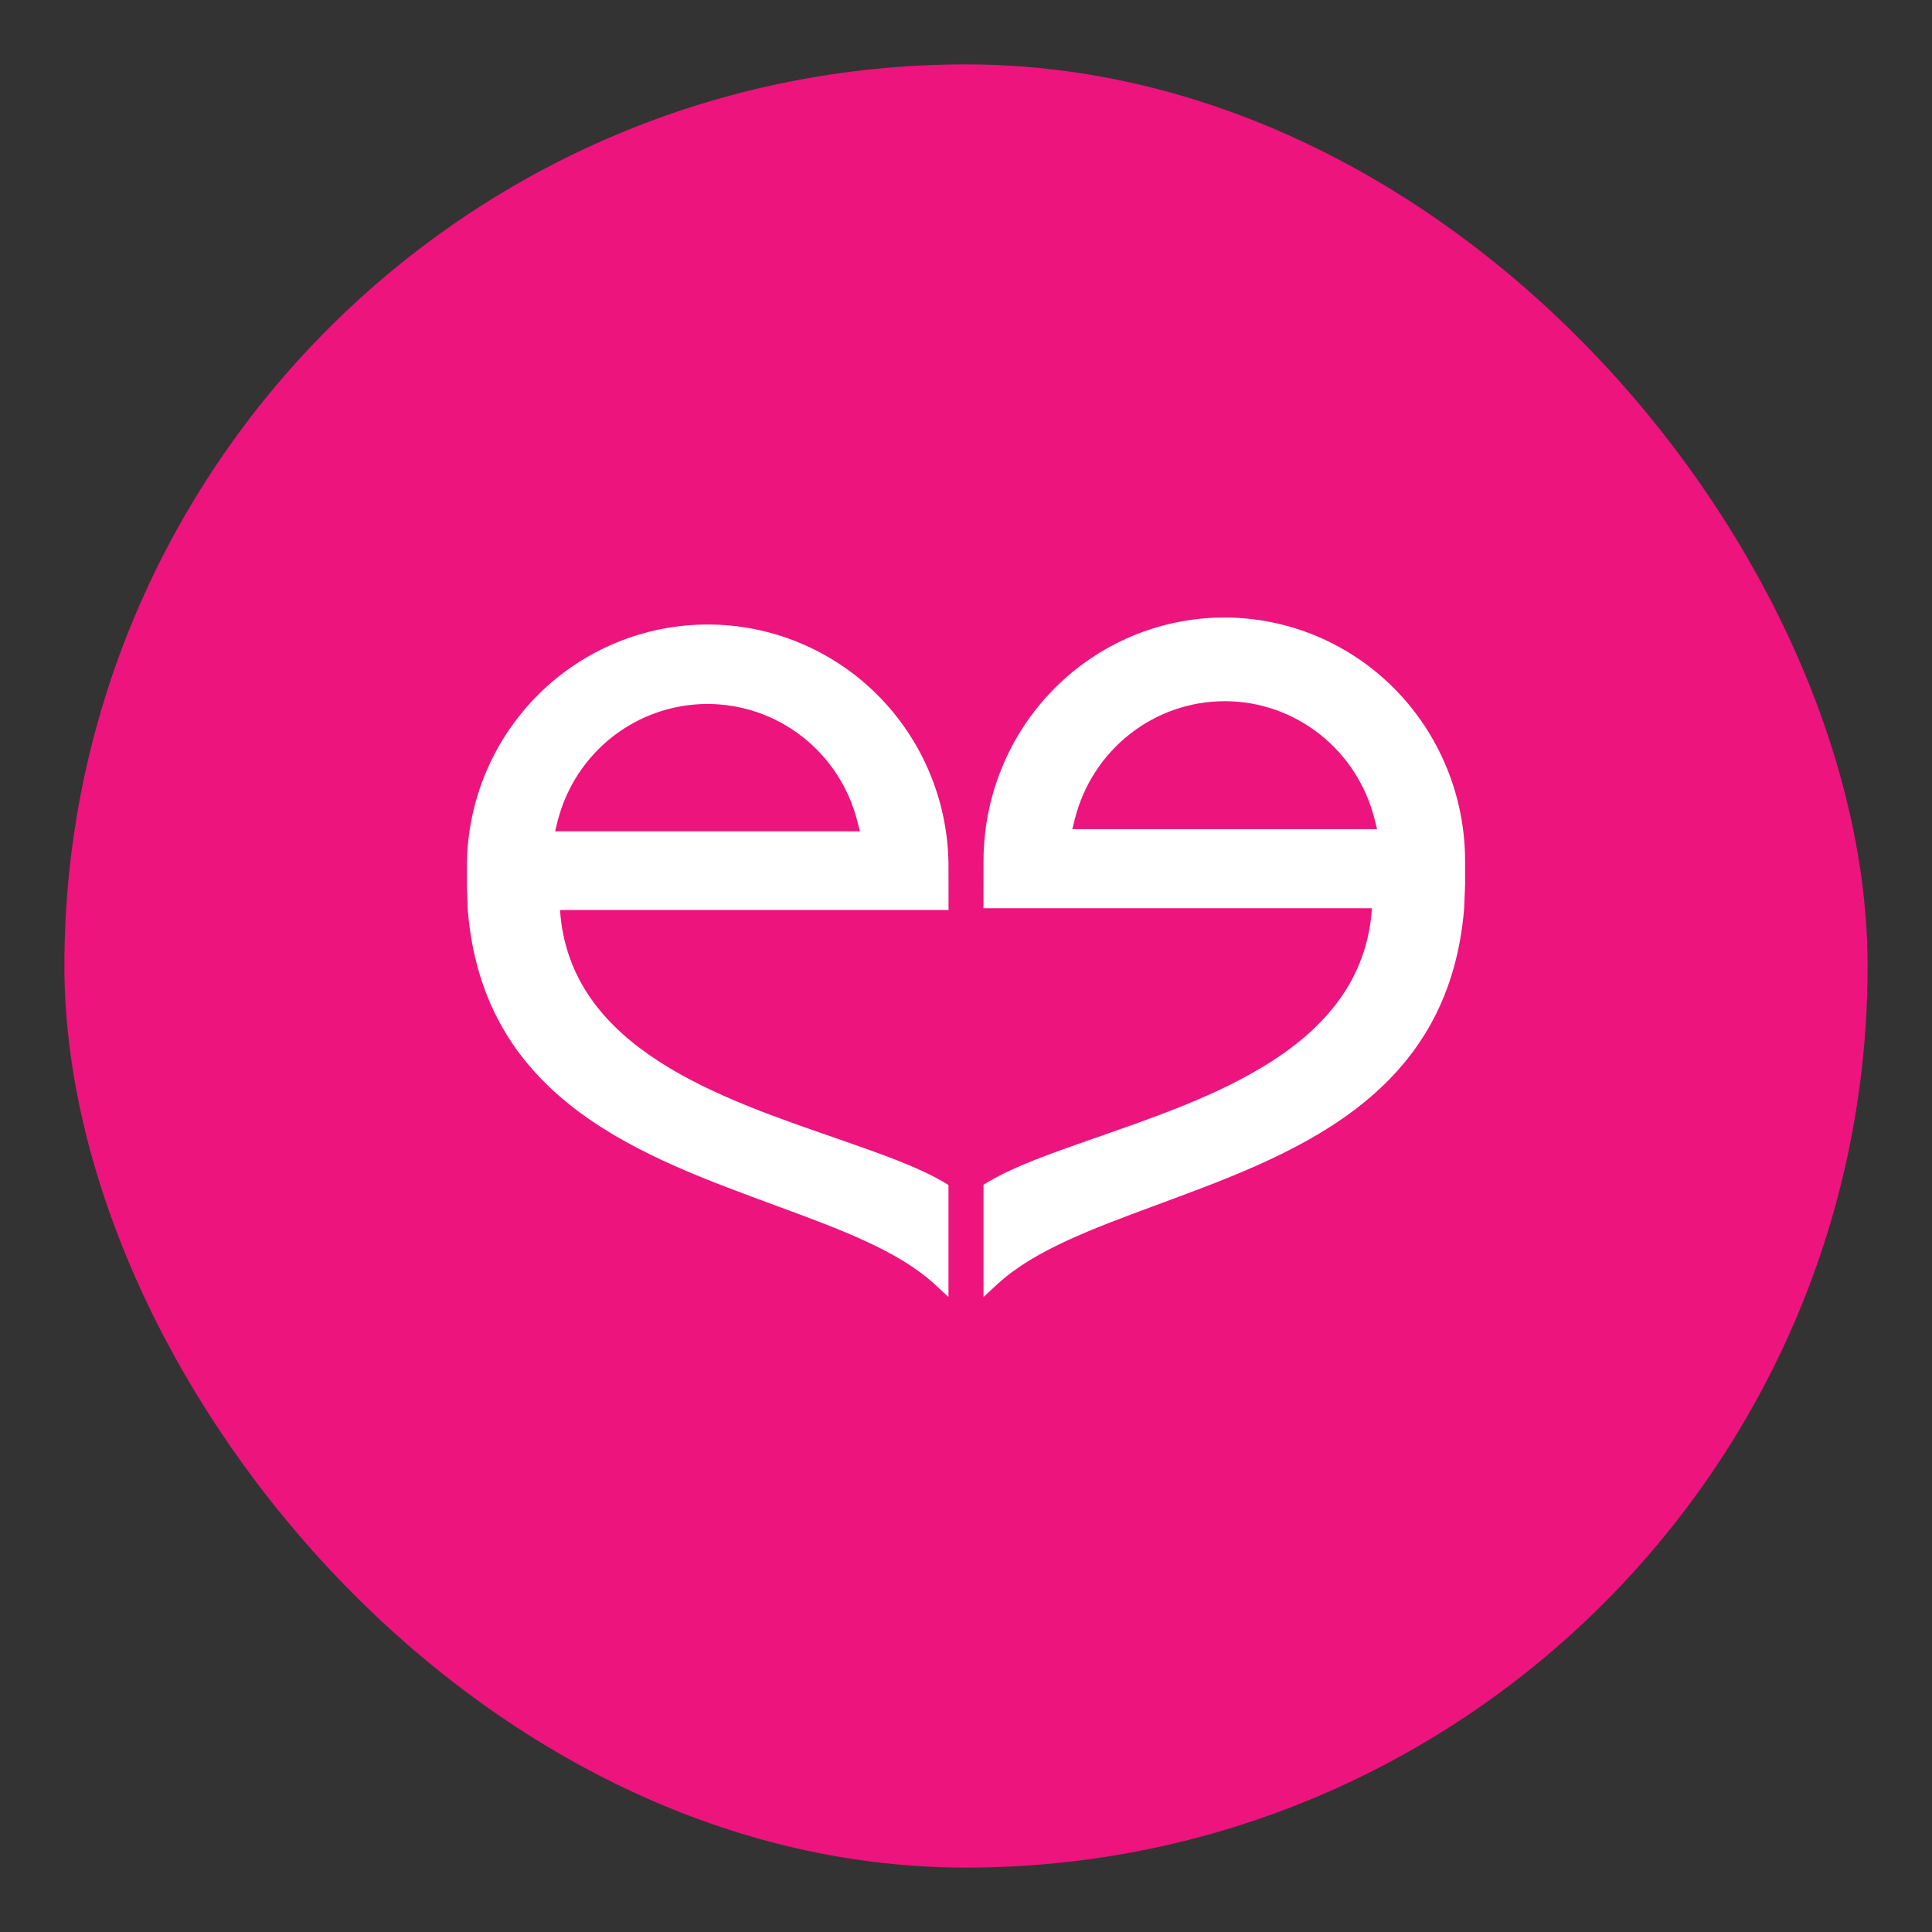
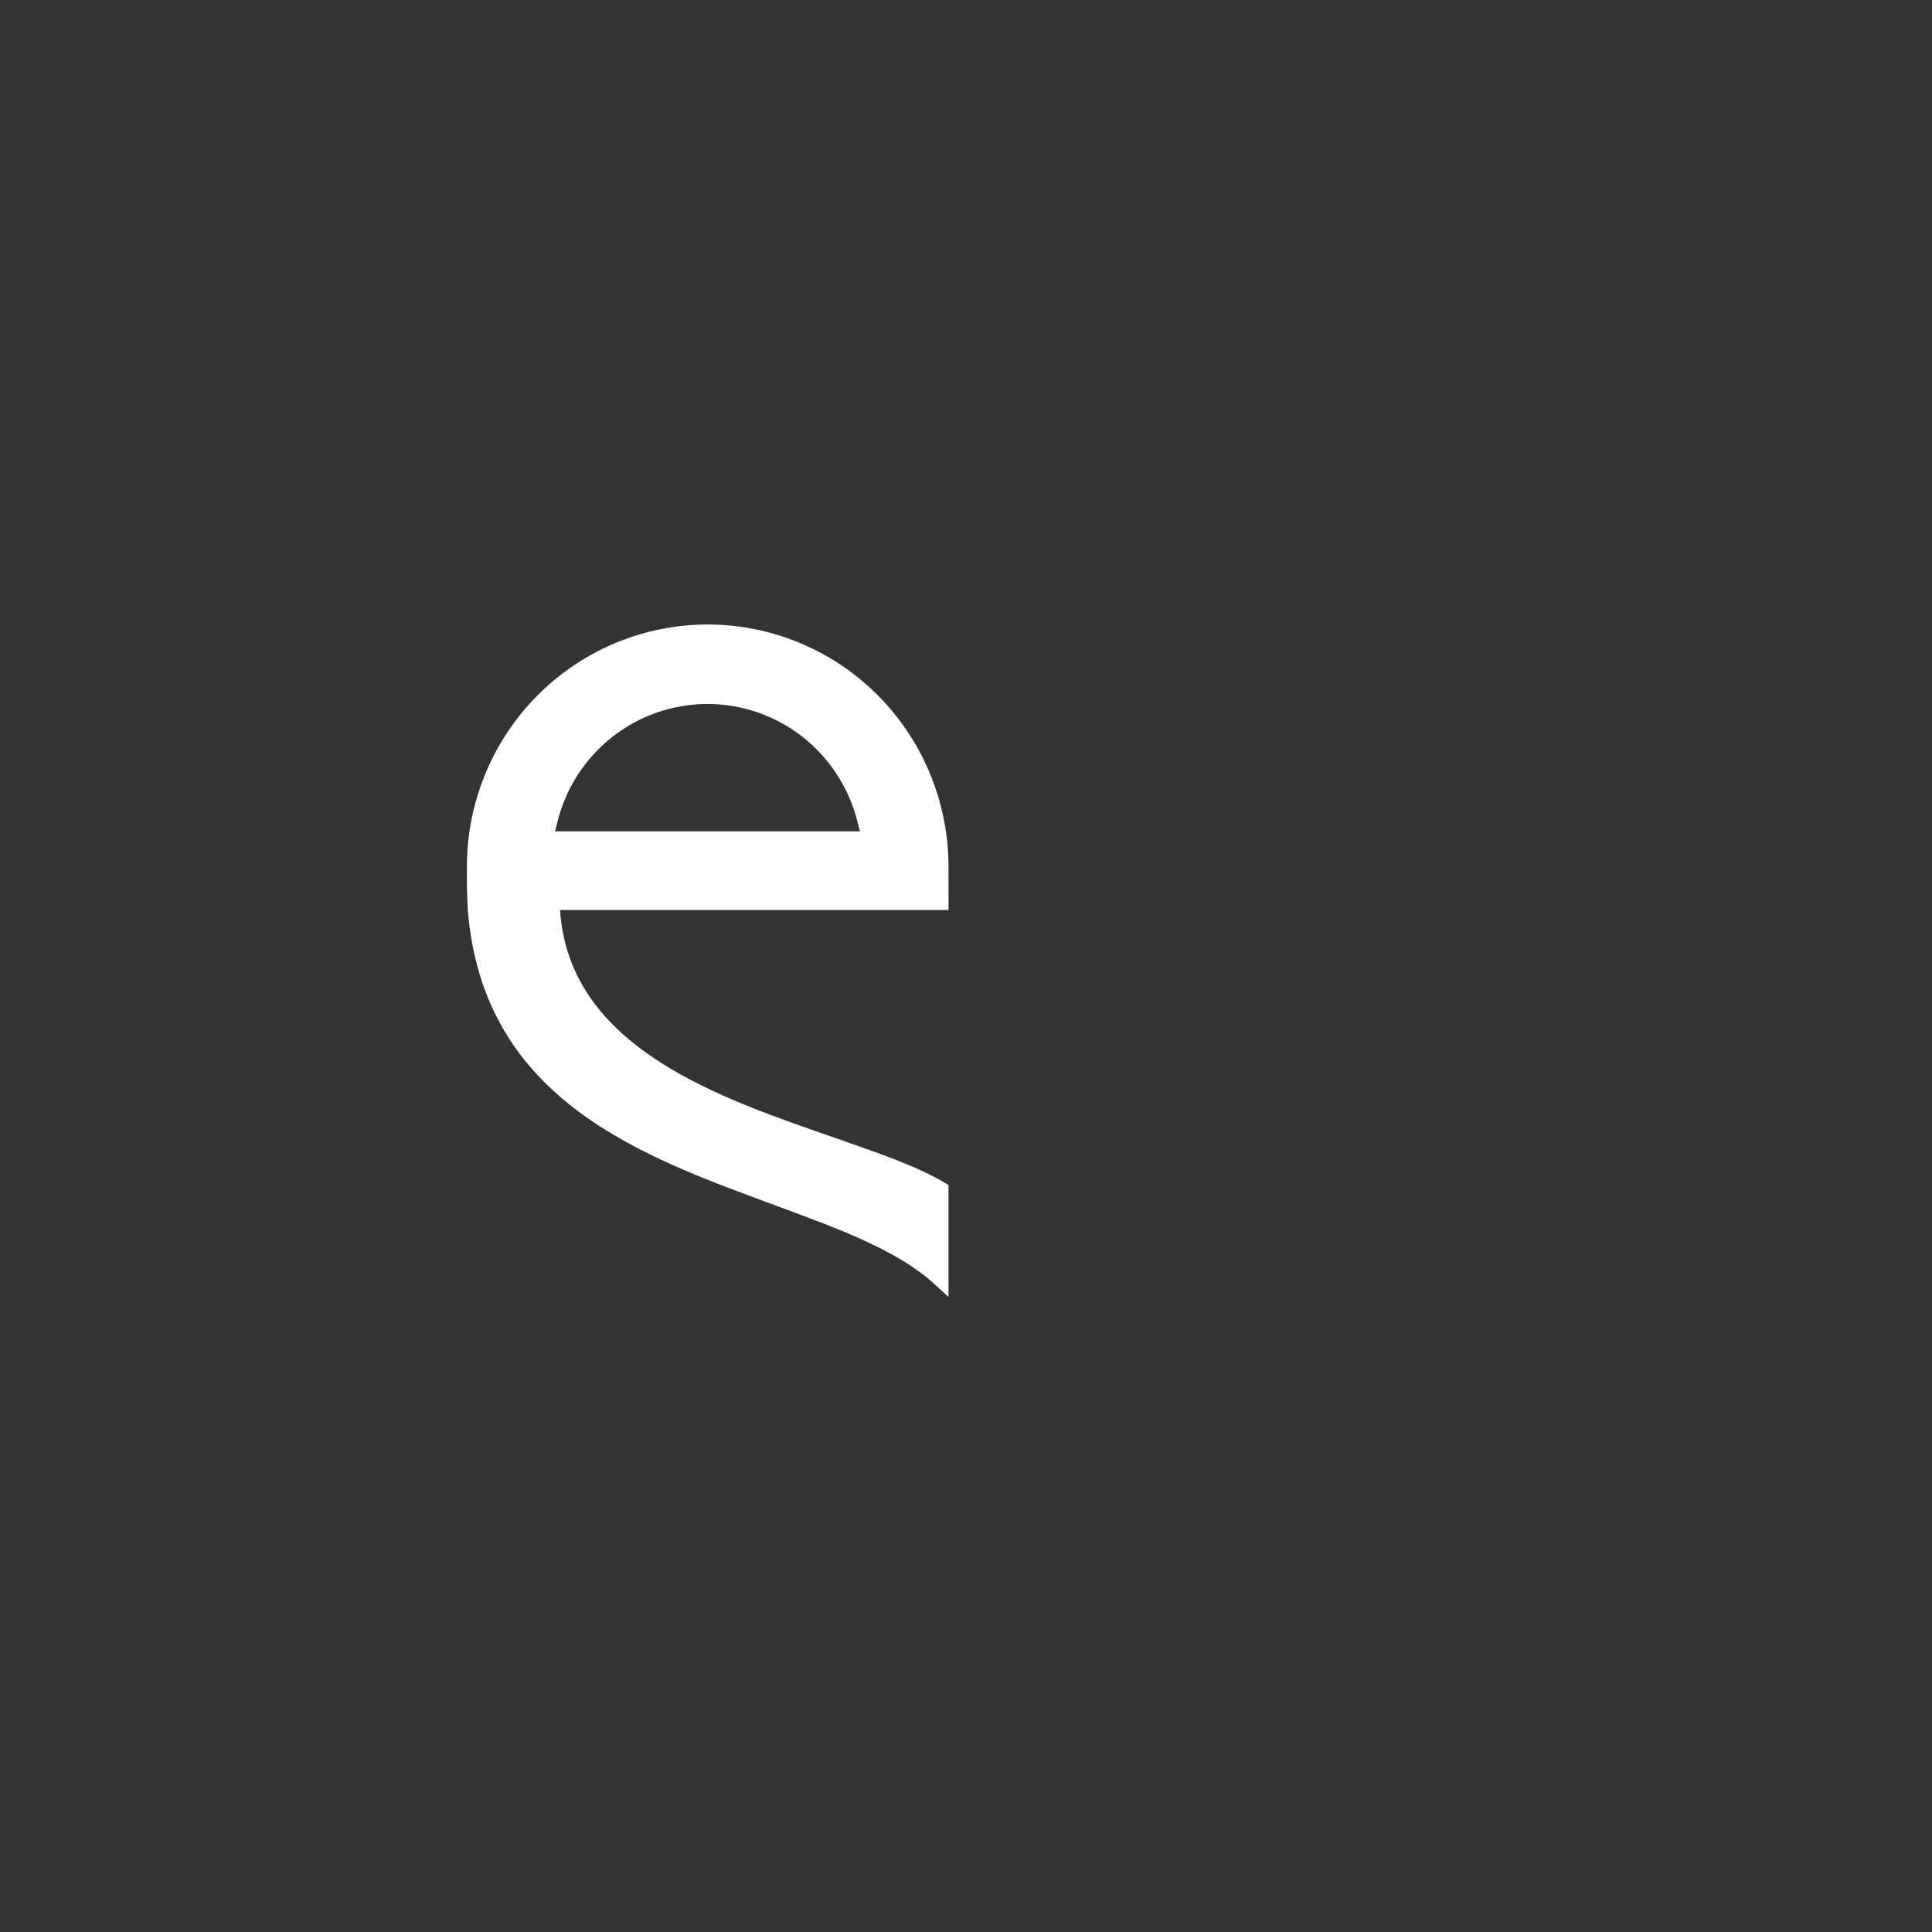
<svg xmlns="http://www.w3.org/2000/svg" width="120" height="120" viewBox="0 0 120 120" fill="none">
  <rect x="0" y="0" width="120" height="120" fill="#333333" stroke="none" />
-   <rect x="4" y="4" width="112" height="112" rx="56" fill="#ED147D" />
  <g clip-path="url(#clip0_3326_11928)">
    <path d="M58.912 53.606C58.851 49.656 57.248 45.887 54.45 43.115C51.652 40.343 47.883 38.789 43.956 38.789C40.03 38.789 36.26 40.343 33.462 43.115C30.664 45.887 29.061 49.656 29 53.606V55.056L29.055 56.528C30.027 68.453 40.049 71.867 48.305 74.925C52.148 76.341 55.775 77.68 58.031 79.748L58.912 80.558V73.604L58.657 73.449C57.015 72.474 54.733 71.676 52.093 70.756C44.923 68.254 35.358 65.196 34.784 56.52H58.916L58.912 53.606ZM34.477 51.634L34.631 51.016C35.156 48.932 36.356 47.083 38.043 45.762C39.729 44.442 41.805 43.725 43.942 43.725C46.078 43.725 48.154 44.442 49.84 45.762C51.527 47.083 52.727 48.932 53.252 51.016L53.41 51.634H34.477Z" fill="white" />
-     <path d="M61.084 56.413H85.213C84.642 65.122 75.075 68.206 67.909 70.721C65.266 71.645 62.985 72.448 61.347 73.428L61.088 73.583V80.558L61.969 79.744C64.224 77.666 67.855 76.32 71.693 74.896C79.948 71.83 89.973 68.398 90.942 56.405L91 54.926V53.484C91 49.471 89.424 45.623 86.62 42.786C83.815 39.949 80.01 38.355 76.044 38.355C72.077 38.355 68.273 39.949 65.468 42.786C62.663 45.623 61.088 49.471 61.088 53.484L61.084 56.413ZM66.604 51.502L66.758 50.88C67.283 48.785 68.483 46.927 70.169 45.6C71.856 44.272 73.931 43.552 76.068 43.552C78.204 43.552 80.28 44.272 81.966 45.6C83.652 46.927 84.853 48.785 85.377 50.88L85.534 51.502H66.604Z" fill="white" />
  </g>
  <defs>
    <clipPath id="clip0_3326_11928">
      <rect width="62" height="62" fill="white" transform="translate(29 29)" />
    </clipPath>
  </defs>
</svg>